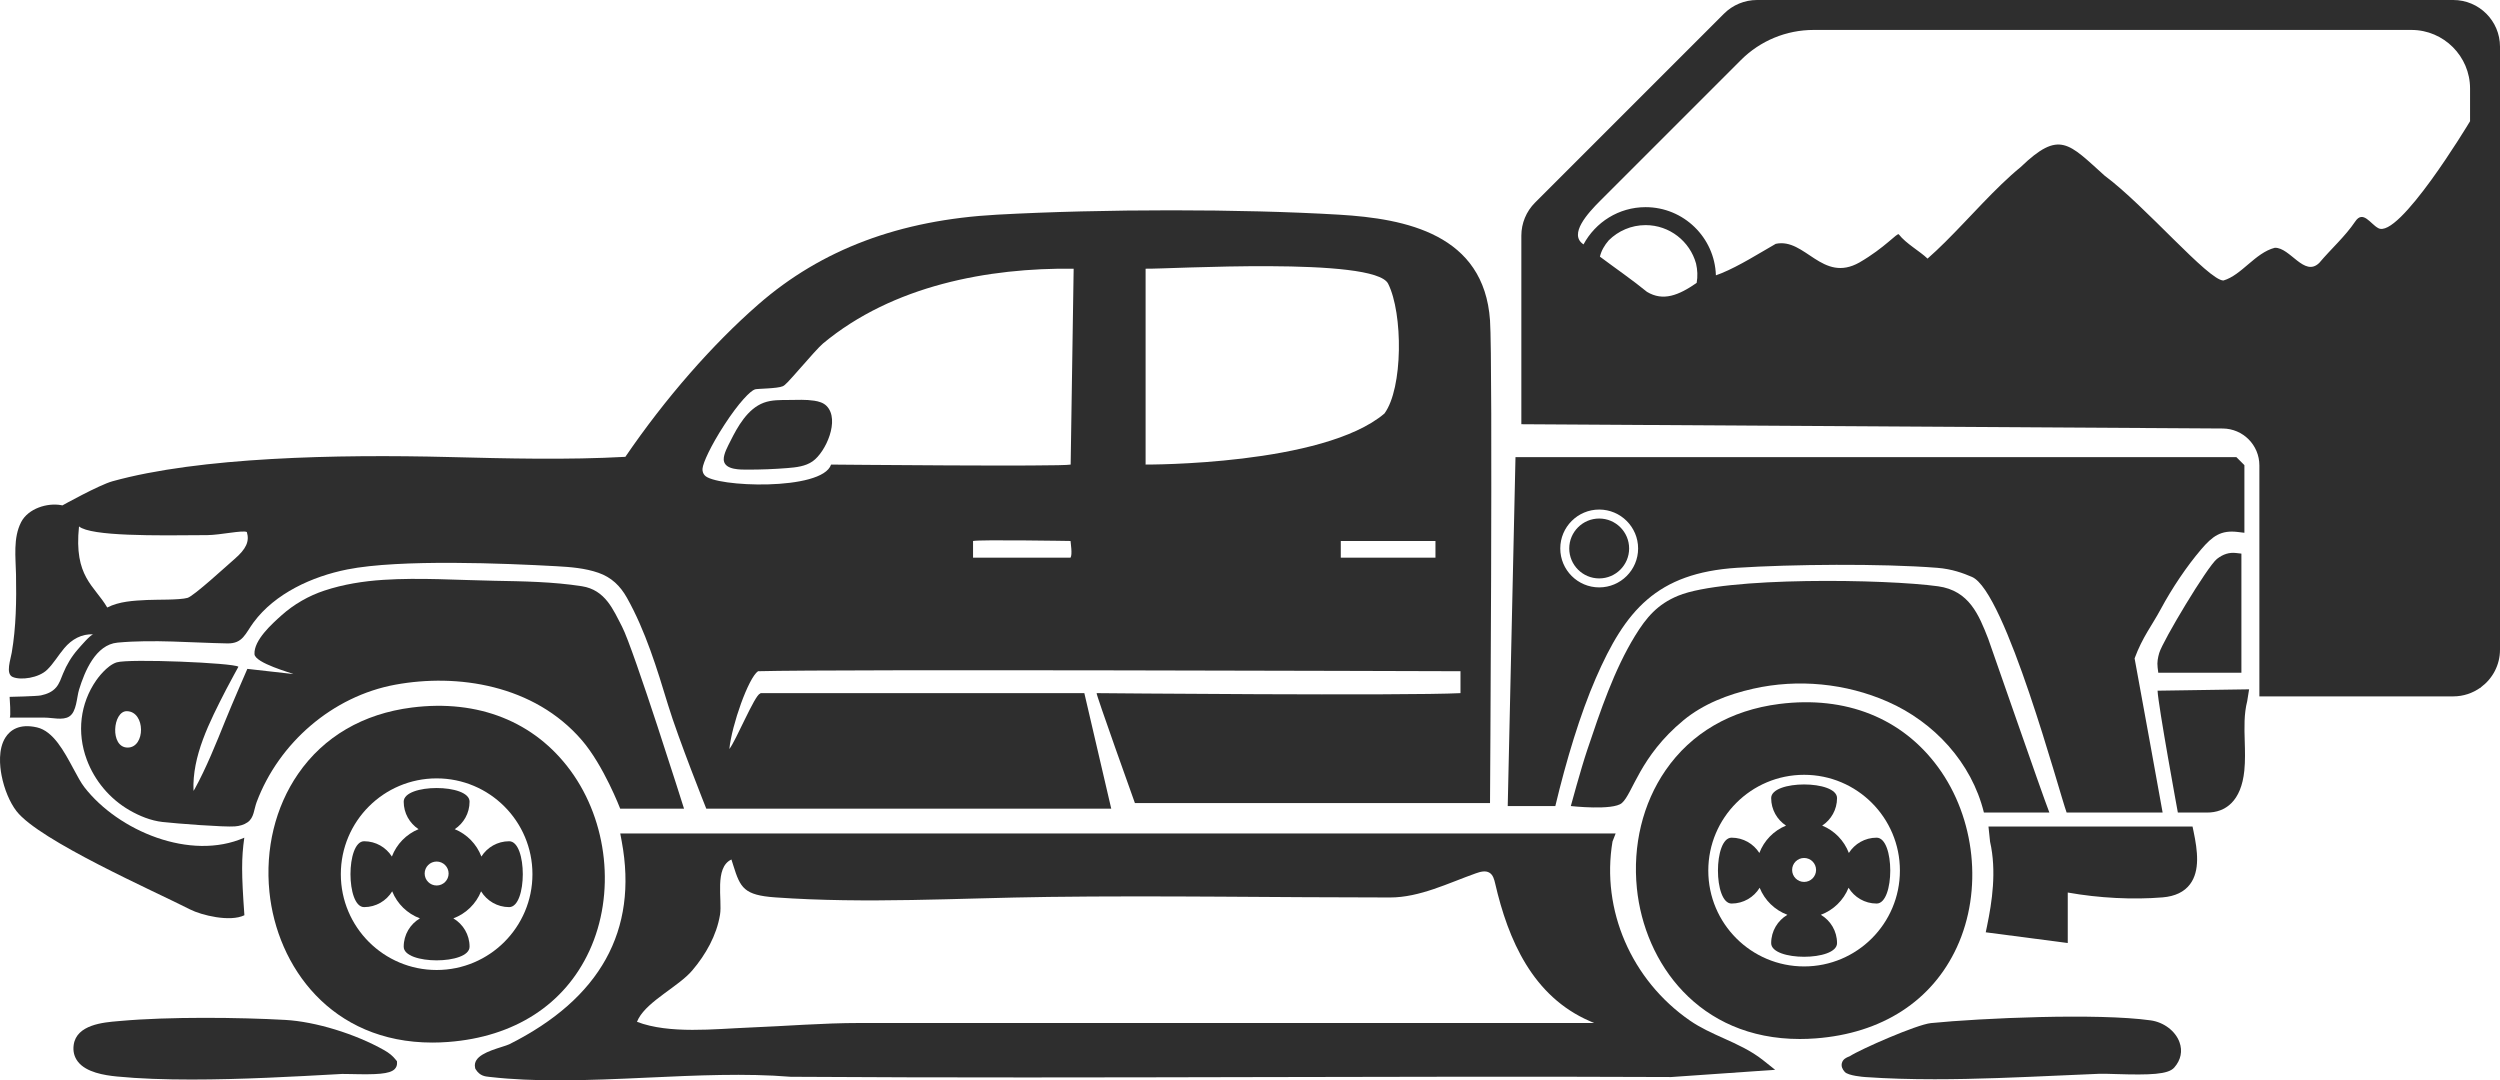
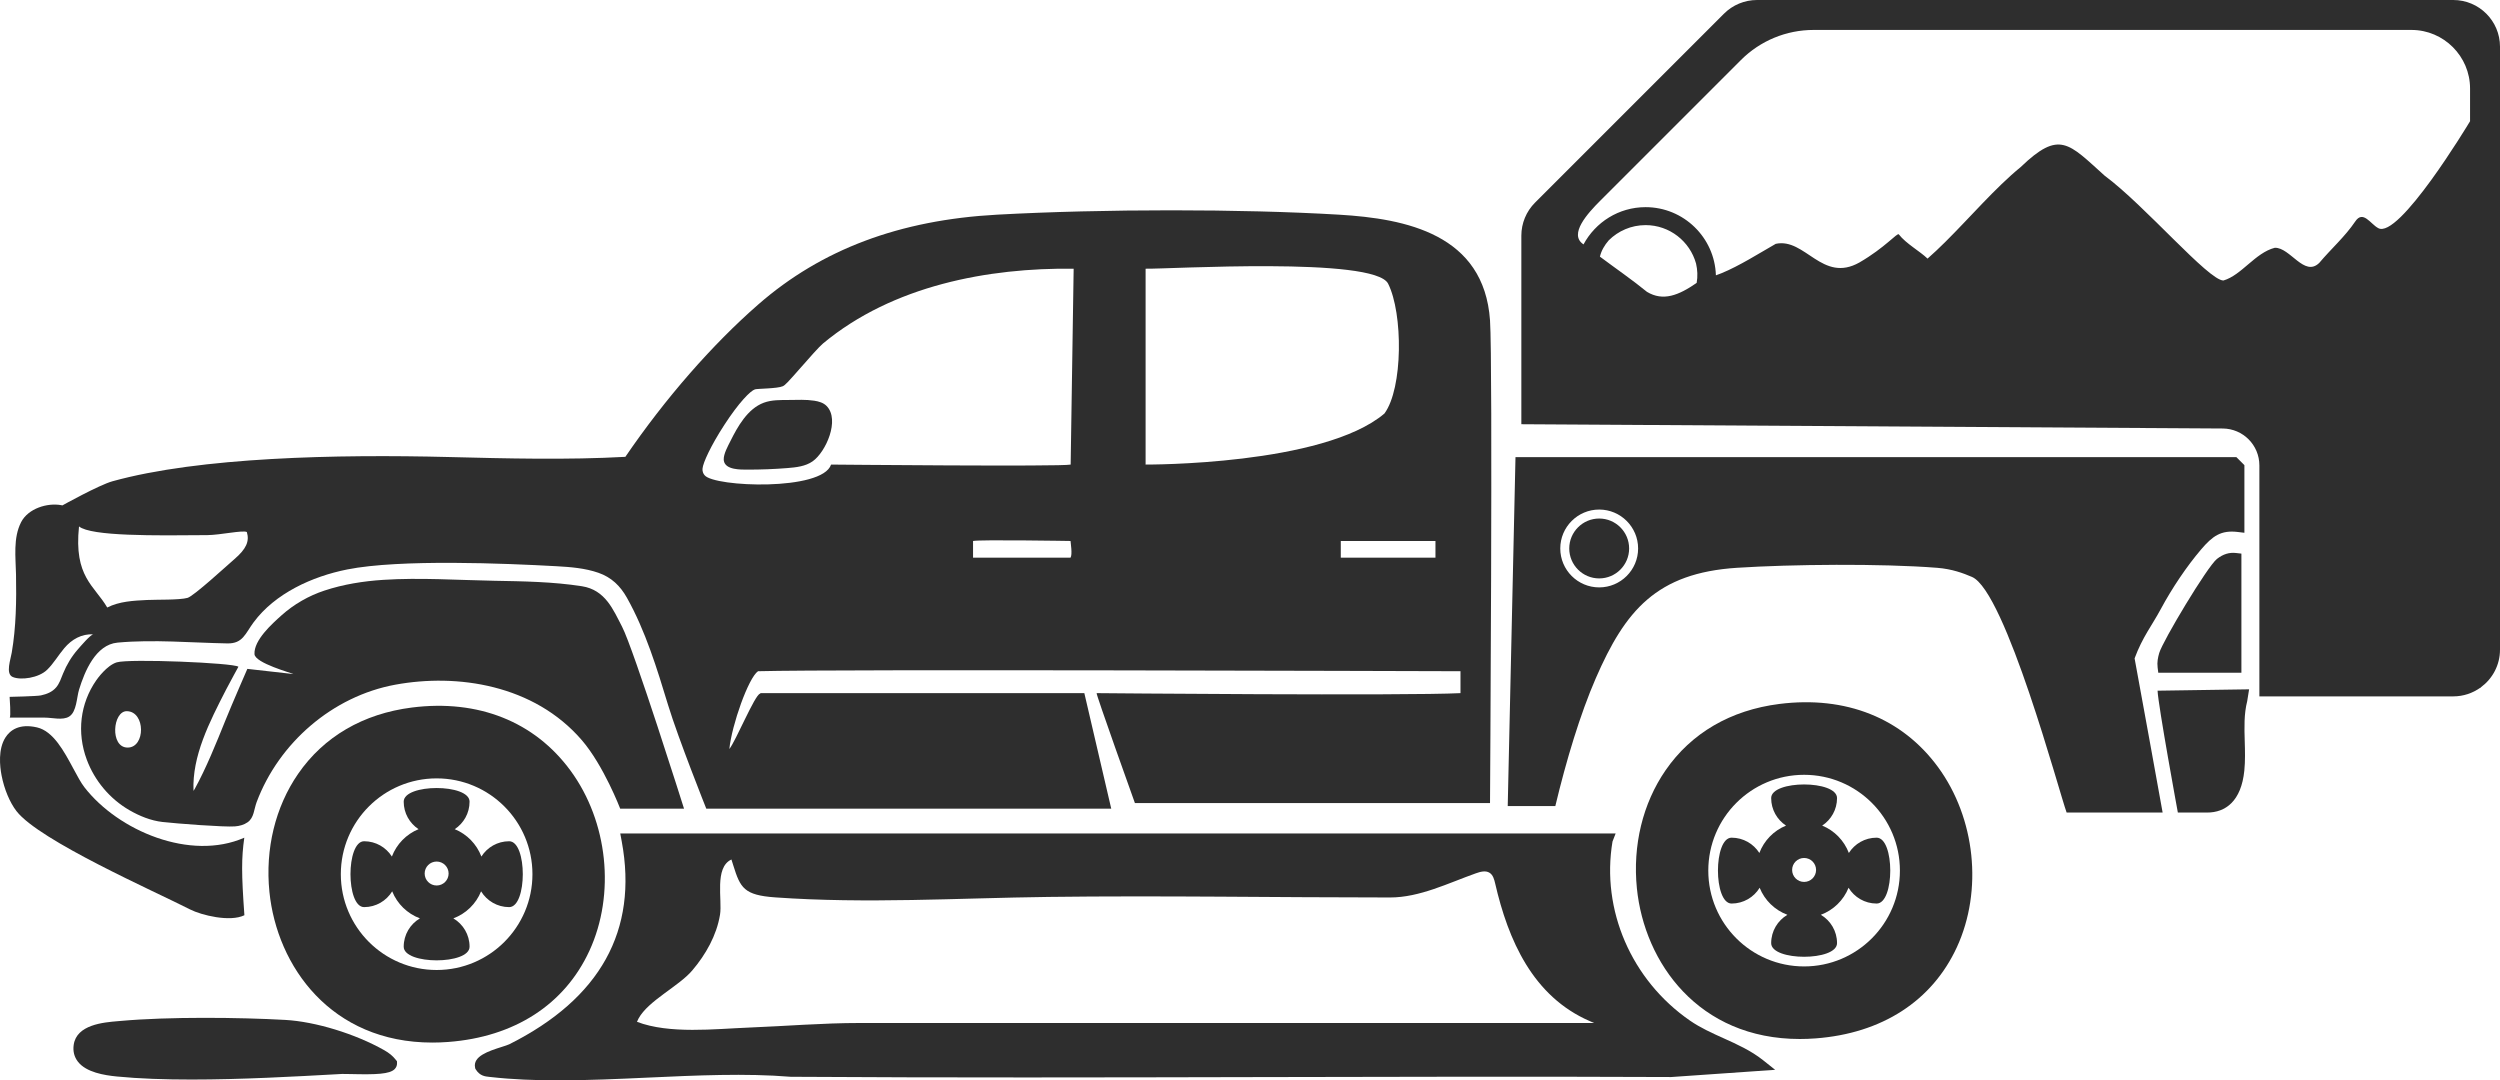
<svg xmlns="http://www.w3.org/2000/svg" viewBox="0 0 3000 1296.423" height="1296.423" width="3000" data-name="Layer 2" id="b">
  <g data-name="Layer 2" id="c">
    <g data-name="Tacoma" id="d">
      <path fill="#2e2e2e" d="M15.134,812.329c9.693,4.277,31.356,1.264,41.482-8.664,7.865-7.711,13.406-17.447,20.517-25.857,9.029-10.676,20.764-17.339,35.045-16.621-3.249-.163-16.095,15.038-18.754,18.057-7.479,8.494-13.455,18.478-17.722,28.942-2.343,5.747-4.257,11.842-8.248,16.597-4.716,5.62-11.371,8.193-18.349,9.696-4.998,1.076-37.557,1.755-37.557,1.755,0,0,1.832,24.928,0,24.928h42.585c8.453,0,21.168,3.519,28.853-1.289,9.107-5.697,8.962-22.815,11.87-32.254,6.667-21.641,19.765-54.049,46.216-56.478,43.349-3.981,88.333.188,131.84.963,18.548.331,21.404-11.802,31.451-25.355,25.706-34.676,70.218-55.022,112.333-63.397,63.409-12.61,190.689-7.225,251.055-3.881,16.915.937,34.149,2.28,50.271,7.852,15.615,5.396,26.258,15.669,34.305,30.006,22.332,39.784,36.107,85.073,49.433,128.871,12.147,39.935,45.791,124.224,45.791,124.224h485.953l-32.29-138.652h-388.421l-.835.706c-6.193,1.498-28.946,56.601-36.725,66.362,2.905-28.928,22.904-85.424,34.402-93.361,97.504-2.575,772.473-.144,842.961,0v26.293c-65.043,3.368-435.983.035-436.633,0-1.379-.077,45.949,131.949,45.949,131.949h426.121s3.495-528.923,0-579.268c-7.172-103.311-100.599-122.051-181.192-126.836-117.598-6.989-282.499-6.986-410.328-.004-117.009,6.396-210.71,41.609-286.453,107.658-55.422,48.331-112.009,113.202-159.628,182.949-69.597,3.831-141.8,2.003-211.671.228-134.482-3.41-299.376.137-403.753,29.072-16.08,4.458-60.131,28.974-60.131,28.974-.463-.109-.937-.207-1.421-.295-16.519-3.054-39.602,3.889-48.112,20.414-9.75,18.931-6.503,42.395-6.117,62.848.583,30.979.138,62.986-5.11,93.602-1.242,7.973-7.705,25.415,1.016,29.264ZM1284.658,669.174h-117.002v-19.989c7.515-1.839,117.002,0,117.002,0,.067,2.277,2.442,16.087,0,19.989ZM1722.554,669.174h-113.612v-19.989h113.612v19.989ZM1374.717,322.45c26.315.649,274.605-14.669,291.018,17.964,17.964,35.718,17.964,125.538-4.442,155.849-73.348,62.232-285.204,61.218-286.576,61.222v-235.035ZM843.054,562.169c.512-6.642,9.852-27.234,26.153-52.313,17.469-26.872,31.311-40.938,36.774-42.633,2.986-.923,26.809-.814,33.311-3.733,2.856-1.277,5.779-4.312,22.357-23.199,9.449-10.761,21.206-24.153,25.999-28.139,83.652-69.558,198.324-90.968,300.741-89.701l-3.593,235.035c-10.284,2.624-287.489,0-287.489,0-10.614,32.069-139.955,27.03-151.677,12.884-1.17-1.412-2.93-3.607-2.575-8.2ZM94.804,631.71c14.603,11.94,91.262,11.005,153.926,10.435,15.806-.144,42.749-6.242,47.471-3.709,3.428,11.168-.81,20.371-14.705,32.342-9.056,7.796-48.973,44.594-56.482,46.672-9.786,2.712-36.795,1.961-48.405,2.526-16.462.803-33.409,1.632-47.931,9.028-15.596-26.637-40.191-36.704-33.876-97.294Z" />
      <path fill="#2e2e2e" d="M2068.225,1245.874c-13.645-6.147-27.753-12.501-40.307-21.178-70.235-48.538-106.704-132.878-92.904-214.871l3.775-9.705H744.304l1.793,9.691c19.725,106.627-25.669,188.483-134.92,243.294-1.582.793-5.459,2.031-9.21,3.228-15.498,4.954-34.788,11.115-31.862,24.837l.27,1.267.695,1.091c4.831,7.596,11.066,8.224,16.076,8.729l1.561.165c26.009,2.947,53.461,4,81.54,4,35.416,0,71.821-1.674,107.546-3.312,57.615-2.645,117.184-5.382,170.736-.989l.54.025c187.462,1.232,379.172.782,564.567.354,161.263-.379,328.02-.772,491.735-.053l124.812-8.67-14.466-11.508c-14.508-11.54-31.276-19.094-47.493-26.395ZM1600.838,1227.594h-569.263c-44.293,0-88.463,3.727-132.696,5.481-41.167,1.632-95.49,8.007-134.503-6.879.526-1.351,1.156-2.683,1.877-3.999,11.784-21.509,48.157-38.525,64.395-57.592,16.173-18.991,29.32-42.123,33.383-67.003,2.903-17.778-7.115-56.573,13.677-66.214.821,2.551,1.565,4.937,2.263,7.172,8.41,26.981,12.863,35.644,50.366,38.311,109.058,7.754,218.741.819,327.915-.564,136.631-1.731,273.194.666,409.813.666,35.64,0,69.848-17.262,102.834-28.952,5.421-1.921,11.771-3.756,16.615-.655,4.126,2.641,5.551,7.895,6.649,12.669,15.662,68.038,45.168,135.768,113.782,165.397,1.67.723,3.323,1.439,4.954,2.161h-312.061Z" />
      <path fill="#2e2e2e" d="M1866.393,967.261c13.017-54.534,29.809-110.323,48.566-153.412,35.318-81.14,72.811-126.289,169.627-132.513,64.765-4.165,172.241-5.284,239.999.035,18.076,1.417,31.535,6.569,41.749,10.929,40.286,17.199,105.079,259.736,113.619,282.763h115.198s-30.472-168.811-33.644-185.017c9.617-25.89,20.536-38.893,31.413-59.134,13.603-25.308,31.258-51.475,48.419-71.597,13.761-16.133,23.845-23.36,43.896-20.96l8.045.968v-81.137l-9.6-9.6h-865.094l-9.315,418.674h57.12ZM1919.029,611.461c25.753,0,46.707,20.953,46.707,46.707s-20.953,46.707-46.707,46.707-46.707-20.953-46.707-46.707,20.953-46.707,46.707-46.707Z" />
      <path fill="#2e2e2e" d="M286.093,800.084c-6.017-4.709-131.141-9.843-146.021-5.266-11.877,3.652-23.29,19.711-24.553,21.529-19.357,27.897-23.511,62.601-11.392,95.213,9.443,25.412,27.736,47.13,51.215,60.694,12.017,6.941,25.711,12.523,39.551,14.102,16.429,1.874,74.456,6.345,87.049,5.311,5.38-.441,10.81-1.836,15.213-4.958,7.808-5.536,7.487-15.323,10.856-24.283,26.692-71.016,91.026-126.962,166.398-140.813,74.109-13.62,166.292-.195,223.856,66.66,26.153,30.374,45.991,82.152,45.991,82.152h76.596s-60.506-191.898-74.425-218.504c-10.496-20.063-19.876-44.03-48.156-48.447-34.725-5.425-70.5-5.929-105.564-6.568-44.247-.807-88.613-3.941-132.785-1.094-23.69,1.527-47.852,5.335-70.6,12.868-18.925,6.268-36.598,16.387-51.464,29.685-11.447,10.241-33.323,29.792-32.476,46.572.547,10.789,45.059,22.773,46.698,23.93l-55.264-6.224s-18.508,42.433-26.058,61.176c-11.442,28.392-23.273,57.752-36.939,82.628-.502.909-1.035,1.772-1.607,2.61-1.814-41.798,18.989-82.347,39.181-121.7,3.554-6.926,14.705-27.272,14.701-27.276ZM153.159,897.09c-21.557,0-17.968-44.111-.832-43.679,22.388.565,22.388,43.679.832,43.679Z" />
-       <path fill="#2e2e2e" d="M2325.621,703.538c-61.576-8.582-255.395-11.87-311.838,11.343-24.708,10.161-38.086,25.908-51.664,48.019-25.16,40.977-41.612,89.982-57.524,137.369-7.568,22.546-19.613,66.992-19.613,66.992,0,0,50.503,5.644,61.227-3.588,13.11-11.285,21.324-55.804,73.809-99.219,23.846-19.724,53.71-31.225,83.9-38.023,53.606-12.07,111.03-6.522,161.335,15.59,55.638,24.457,100.697,73.051,115.44,133.042h78.551c-9.403-24.087-71.291-203.213-73.439-208.672-11.133-28.329-22.645-57.625-60.183-62.853Z" />
      <path fill="#2e2e2e" d="M293.279,1098.288c-3.593-50.299-3.593-68.264-.116-93.059-64.555,28.388-151.204-8.165-191.816-60.45-4.13-5.319-8.561-13.582-13.256-22.329-11.326-21.111-24.167-45.044-43.644-49.563-21.725-5.035-32.595,3.779-37.889,12.059-9.017,14.108-6.786,34.655-4.652,45.644,3.203,16.512,9.915,32.532,17.95,42.858,27.564,35.426,165.638,96.097,208.271,117.886,13.559,6.93,47.854,15.414,65.151,6.954Z" />
-       <path fill="#2e2e2e" d="M2631.028,991.833h-244.862l1.919,18.252c8.038,35.332,2.288,72.583-3.621,101.09l-1.572,7.582,98.413,12.866v-60.59c37.335,6.673,78.358,8.786,113.911,5.81,14.915-1.249,25.978-6.586,32.883-15.859,11.968-16.069,9.08-39.872,4.179-63.204l-1.249-5.947Z" />
-       <path fill="#2e2e2e" d="M2580.777,1224.433c-63.762-8.922-203.373-2.712-263.616,3.274-16.978,1.688-84.793,31.486-97.346,39.707-.365.2-.814.354-1.267.537-2.516,1-7.193,2.863-8.361,7.989-.789,3.474.414,6.972,3.568,10.396,4.214,4.575,22.318,5.975,24.371,6.119,27.101,1.902,55.054,2.642,83.431,2.642,50.173,0,101.665-2.309,152.056-4.568,15.434-.691,30.655-1.375,45.559-1.975,4.158-.154,11.343.056,19.648.319,41.766,1.305,62.927.481,70.218-7.744,8.01-9.031,10.245-19.904,6.298-30.623-4.937-13.392-18.827-23.873-34.56-26.072Z" />
      <path fill="#2e2e2e" d="M474.895,1271.684c-3.589-4.554-7.877-8.098-13.905-11.501-34.865-19.673-82.551-34.255-118.658-36.283-54.619-3.07-139.794-3.993-197.731,1.235l-3.214.277c-17.294,1.46-49.482,4.172-52.941,28.367-1.109,7.74.614,14.578,5.119,20.318,10.003,12.743,31.49,16.206,46.784,17.704,27.058,2.645,57.713,3.649,89.512,3.649,59.748,0,123.51-3.544,174.873-6.4l5.744-.319c1.575-.095,5.558.011,10.161.13,31.072.772,46.903.095,52.913-5.894,1.919-1.916,2.944-4.4,2.884-6.996l-.053-2.403-1.488-1.884Z" />
      <path fill="#2e2e2e" d="M2613.428,975.063h35.233c21.869,0,40.851-13.562,44.535-50.36,1.172-11.729.825-23.602.488-35.083-.495-16.852-.961-32.77,2.968-48.247l2.274-14.196-109.837,1.649c.723,17.697,24.339,146.236,24.339,146.236Z" />
      <path fill="#2e2e2e" d="M2660.359,670.69c-11.319,8.796-65.134,98.525-69.295,112.932-1.484,5.14-2.744,10.803-1.919,17.357l.789,6.291h99.753v-142.93l-6.361-.733c-8.238-.958-15.522,1.302-22.967,7.084Z" />
      <path fill="#2e2e2e" d="M897.216,563.555c15.878,0,31.992-.596,47.68-1.868,10.545-.855,21.562-2.013,30.23-8.08,15.845-11.091,33.116-49.789,16.806-66.427-3.84-3.916-9.447-5.51-14.868-6.338-10.029-1.531-20.241-.971-30.385-.878-10.18.095-20.652-.237-30.188,3.321-19.418,7.245-31.378,28.685-40.1,46.262-2.76,5.559-8.147,15.069-7.915,21.925.016.455.056.898.125,1.328,1.772,11.293,20.387,10.753,28.614,10.753Z" />
      <path fill="#2e2e2e" d="M2218.62,1023.558c-5.658-14.892-17.28-26.823-31.997-32.831,10.729-7.067,17.822-19.205,17.822-33.013,0-21.827-79.042-21.827-79.042,0,0,13.808,7.093,25.946,17.822,33.013-14.717,6.008-26.339,17.939-31.997,32.831-7.015-11.014-19.304-18.34-33.328-18.34-21.827,0-21.827,79.042,0,79.042,14.277,0,26.746-7.595,33.691-18.939,6.007,14.97,18.122,26.784,33.27,32.436-11.633,6.879-19.459,19.514-19.459,34.008,0,21.827,79.042,21.826,79.042,0,0-14.493-7.826-27.129-19.459-34.007,15.148-5.651,27.264-17.465,33.27-32.436,6.945,11.344,19.415,18.939,33.691,18.939,21.827,0,21.827-79.042,0-79.042-14.024,0-26.313,7.327-33.328,18.34ZM2164.924,1058.313c-7.936,0-14.371-6.434-14.371-14.371s6.435-14.371,14.371-14.371,14.371,6.434,14.371,14.371-6.435,14.371-14.371,14.371Z" />
      <path fill="#2e2e2e" d="M2348.277,1136.58c31.325-68.014,22.22-154.846-22.652-216.071-43.18-58.913-110.767-85.81-190.37-75.768-58.548,7.403-105.785,34.939-136.583,79.624-27.388,39.742-39.612,90.031-34.412,141.608,8.993,89.256,73.853,180.834,195.51,180.823,6.203,0,12.575-.239,19.076-.73,79.502-5.986,139.671-44.868,169.431-109.486ZM2164.924,1159.709c-63.495,0-114.97-51.474-114.97-114.97s51.475-114.97,114.97-114.97,114.97,51.474,114.97,114.97-51.473,114.97-114.97,114.97Z" />
      <path fill="#2e2e2e" d="M577.661,1027.844c-5.658-14.892-17.28-26.824-31.997-32.831,10.729-7.066,17.822-19.204,17.822-33.013,0-21.827-79.042-21.827-79.042,0,0,13.808,7.093,25.946,17.822,33.013-14.717,6.008-26.339,17.94-31.997,32.831-7.015-11.014-19.304-18.34-33.328-18.34-21.827,0-21.827,79.042,0,79.042,14.277,0,26.746-7.595,33.691-18.939,6.007,14.97,18.122,26.784,33.27,32.436-11.633,6.879-19.459,19.514-19.459,34.007,0,21.827,79.042,21.827,79.042,0,0-14.493-7.826-27.129-19.459-34.007,15.148-5.651,27.264-17.465,33.27-32.436,6.945,11.345,19.415,18.939,33.691,18.939,21.827,0,21.827-79.042,0-79.042-14.024,0-26.313,7.327-33.328,18.34ZM523.965,1062.599c-7.936,0-14.371-6.434-14.371-14.371s6.435-14.371,14.371-14.371,14.371,6.434,14.371,14.371-6.435,14.371-14.371,14.371Z" />
      <path fill="#2e2e2e" d="M707.318,1140.867c31.325-68.014,22.22-154.846-22.652-216.071-43.18-58.913-110.767-85.81-190.37-75.768-58.548,7.403-105.785,34.939-136.583,79.624-27.388,39.742-39.612,90.031-34.412,141.608,8.993,89.256,73.853,180.834,195.51,180.823,6.203,0,12.575-.239,19.076-.73,79.502-5.986,139.671-44.868,169.431-109.486ZM523.965,1163.995c-63.495,0-114.97-51.474-114.97-114.97s51.475-114.97,114.97-114.97,114.97,51.474,114.97,114.97-51.473,114.97-114.97,114.97Z" />
      <path fill="#2e2e2e" d="M1919.029,694.096c19.81,0,35.928-16.119,35.928-35.928s-16.119-35.928-35.928-35.928-35.928,16.119-35.928,35.928,16.119,35.928,35.928,35.928Z" />
      <path fill="#2e2e2e" d="M2943.915,0h-835.474c-14.873,0-29.137,5.892-39.663,16.419l-226.744,226.743c-10.526,10.527-16.419,24.755-16.419,39.629v226.276l841.617,5.137c24.36.144,44.012,19.904,44.012,44.264v277.185h232.67c12.108,0,23.318-3.88,32.479-10.419h.719v-.539c13.868-10.203,22.887-26.587,22.887-45.126V56.047c0-30.97-25.115-56.047-56.085-56.047ZM2036.011,339.449c-21.773,15.126-40.384,22.383-59.641,10.778-18.647-15.162-36.683-27.45-56.478-42.252,1.653-7.042,5.459-13.689,10.635-19.617,11.352-11.246,26.981-18.216,44.191-18.216,28.851,0,53.173,19.545,60.539,46.096,1.76,7.581,2.119,15.449.754,23.21ZM2964.072,145.473c-2.3,3.88-85.94,142.635-110.335,128.191-9.054-4.779-18.145-22.024-27.522-7.796-12.252,18.143-28.564,32.371-43.114,49.617-17.964,17.533-34.851-18.755-53.389-18.143-23.748,6.216-39.63,32.802-61.581,39.269-17.964,0-94.24-90.072-142.455-125.713-43.473-39.018-54.18-55.294-100.815-10.455-30.539,24.97-60.718,60.359-90.719,90.108-7.042,6.97-14.084,13.653-21.09,19.796-9.017-8.766-25.795-17.928-34.491-29.102-1.688-2.407-16.419,15.844-47.208,33.701-44.659,25.258-65.139-29.928-100.457-22.347-19.868,11.353-43.794,26.551-65.065,35.246-2.3.934-4.526,1.76-6.754,2.551-1.402-45.342-38.695-81.809-84.359-81.809-32.192,0-60.215,18.108-74.479,44.694l-.335-.227c-17.608-11.969,5.282-37.091,20.338-52.146l168.91-168.911c23.095-23.095,54.419-36.069,87.08-36.069h717.577c38.646,0,70.263,31.618,70.263,70.263v39.282Z" />
    </g>
  </g>
</svg>